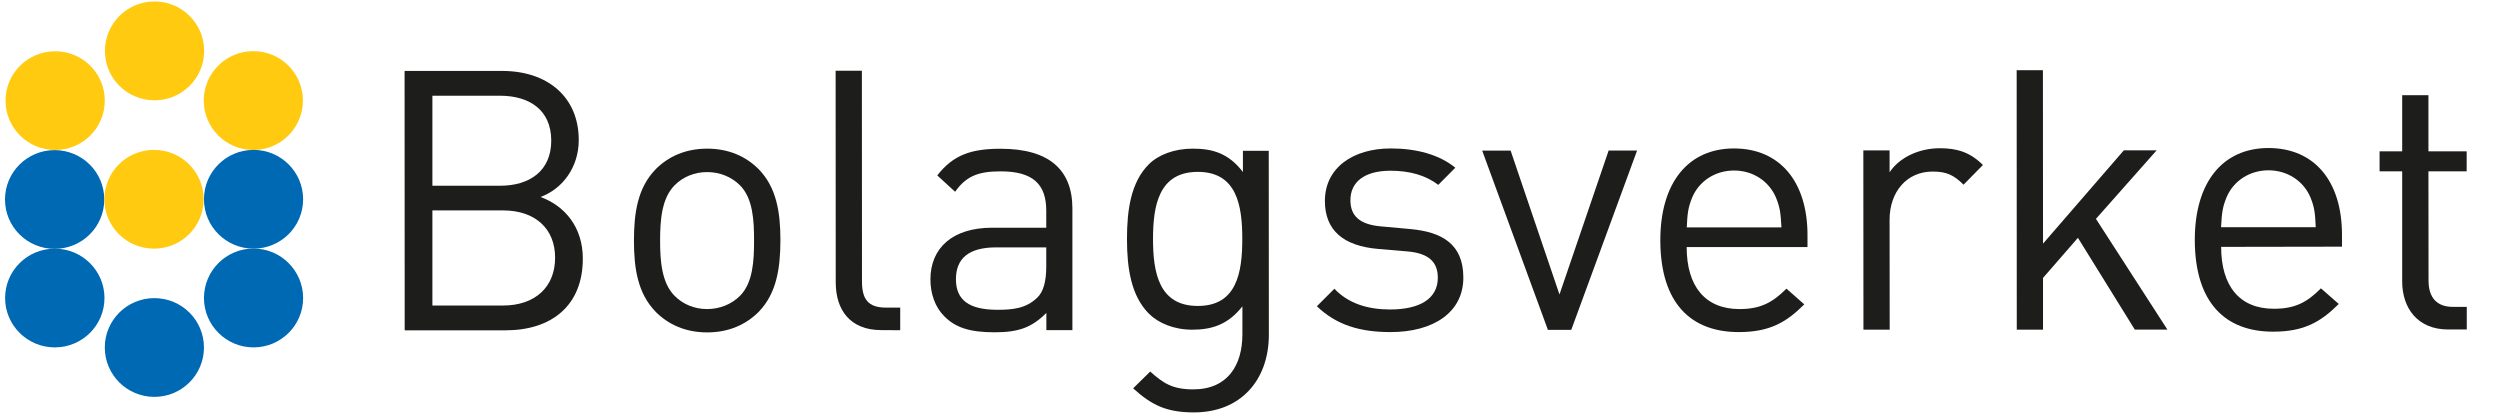
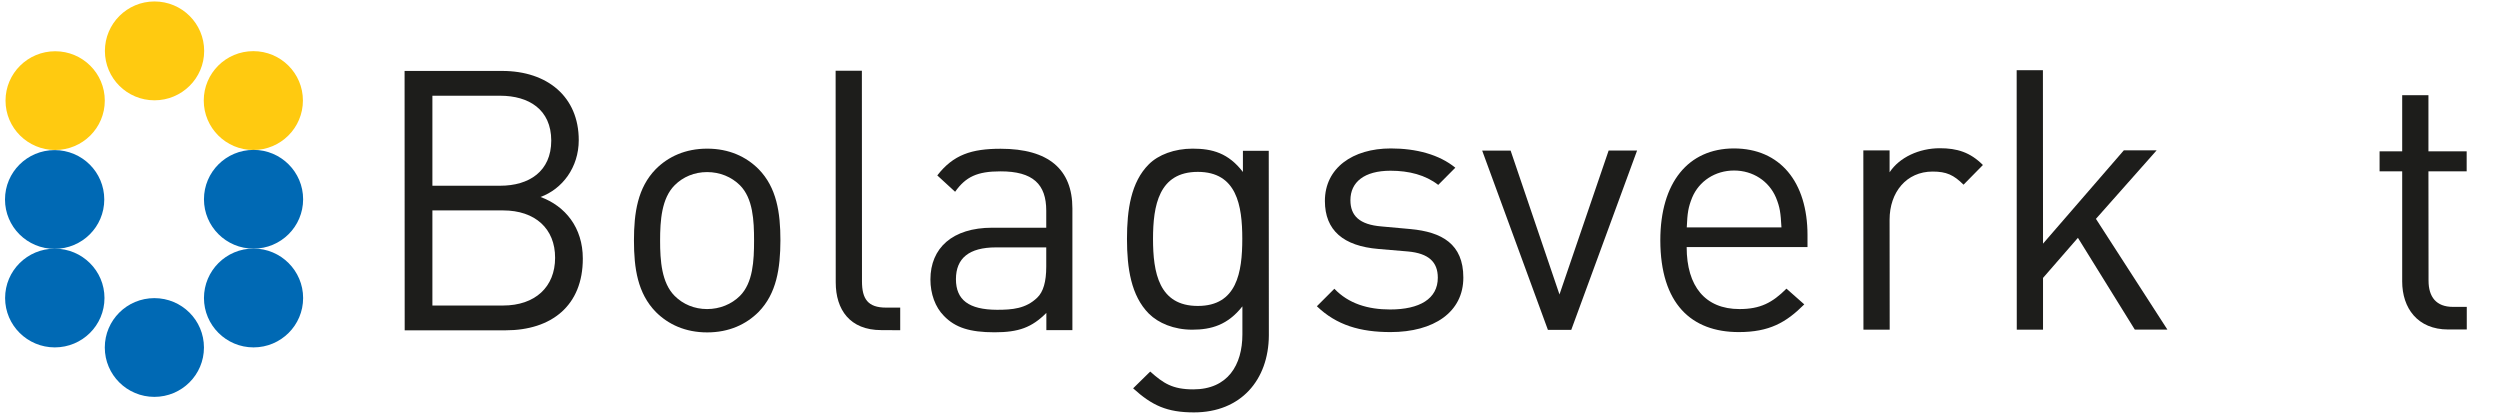
<svg xmlns="http://www.w3.org/2000/svg" version="1.1" id="Lager_1" x="0px" y="0px" viewBox="0 0 240 40" style="enable-background:new 0 0 240 40;" xml:space="preserve">
  <style type="text/css">
	.st0{fill:#1D1D1B;}
	.st1{fill:#FFCA10;}
	.st2{fill:#0069B4;}
</style>
  <path class="st0" d="M48.54,31.71l-9.69,0l-0.01-24.9l9.37,0c4.34,0,7.35,2.48,7.35,6.64c0,2.62-1.57,4.69-3.67,5.46  c2.38,0.87,4.06,2.94,4.06,5.91C55.96,29.33,52.95,31.71,48.54,31.71z M48.01,9.19l-6.5,0l0,8.64l6.51,0c2.76,0,4.9-1.37,4.9-4.34  C52.91,10.51,50.77,9.19,48.01,9.19z M48.3,20.2l-6.79,0l0,9.13l6.78,0c3.08,0,5-1.78,5-4.58C53.3,21.95,51.37,20.2,48.3,20.2z" />
  <path class="st0" d="M72.82,29.95c-1.19,1.19-2.83,1.96-4.93,1.96c-2.1,0-3.74-0.77-4.93-1.96c-1.75-1.79-2.1-4.2-2.1-6.86  c0-2.66,0.35-5.07,2.1-6.86c1.19-1.19,2.83-1.96,4.93-1.96c2.1,0,3.74,0.77,4.93,1.96c1.75,1.78,2.1,4.2,2.1,6.85  C74.91,25.75,74.56,28.17,72.82,29.95z M71.03,17.78c-0.81-0.8-1.92-1.26-3.15-1.26c-1.22,0-2.31,0.46-3.11,1.26  c-1.26,1.26-1.4,3.39-1.4,5.32c0,1.92,0.14,4.05,1.4,5.31c0.8,0.8,1.89,1.26,3.11,1.26c1.22,0,2.34-0.46,3.15-1.26  c1.26-1.26,1.36-3.39,1.36-5.32C72.39,21.17,72.29,19.04,71.03,17.78z" />
  <path class="st0" d="M84.6,31.69c-3.01,0-4.37-1.96-4.37-4.58L80.22,6.79l2.52,0l0.01,20.22c0,1.68,0.56,2.52,2.31,2.52l1.36,0  l0,2.17L84.6,31.69z" />
  <path class="st0" d="M100.45,31.69l0-1.65c-1.4,1.4-2.66,1.86-4.97,1.86c-2.38,0-3.78-0.45-4.86-1.57c-0.84-0.84-1.3-2.13-1.3-3.5  c0-3.01,2.1-4.97,5.94-4.97l5.18,0l0-1.64c0-2.52-1.26-3.78-4.41-3.77c-2.21,0-3.32,0.52-4.34,1.96l-1.71-1.57  c1.54-1.99,3.29-2.56,6.08-2.56c4.62,0,6.89,1.99,6.89,5.73l0,11.68L100.45,31.69z M100.44,23.75l-4.83,0  c-2.59,0-3.84,1.05-3.84,3.05c0,1.99,1.23,2.93,3.95,2.94c1.47,0,2.76-0.11,3.85-1.16c0.59-0.56,0.87-1.54,0.87-2.98L100.44,23.75z" />
  <path class="st0" d="M114.62,39.59c-2.59,0-4.02-0.66-5.84-2.31l1.64-1.61c1.26,1.12,2.13,1.71,4.13,1.71  c3.32,0,4.72-2.34,4.72-5.28l0-2.69c-1.4,1.78-2.97,2.24-4.82,2.24c-1.75,0-3.25-0.63-4.16-1.54c-1.71-1.72-2.1-4.37-2.1-7.17  c0-2.8,0.38-5.46,2.1-7.17c0.91-0.91,2.45-1.5,4.2-1.5c1.89,0,3.43,0.42,4.83,2.24l0-2.03l2.48,0l0.01,17.73  C121.78,36.47,119.13,39.59,114.62,39.59z M114.99,16.5c-3.74,0-4.3,3.22-4.3,6.44c0,3.22,0.56,6.44,4.31,6.43  c3.74,0,4.26-3.22,4.26-6.44C119.26,19.72,118.73,16.5,114.99,16.5z" />
  <path class="st0" d="M133.49,31.88c-2.9,0-5.18-0.66-7.07-2.48l1.68-1.68c1.36,1.43,3.22,1.99,5.35,1.99c2.83,0,4.58-1.02,4.58-3.05  c0-1.51-0.88-2.34-2.87-2.52l-2.83-0.24c-3.36-0.28-5.14-1.78-5.14-4.61c0-3.15,2.65-5.04,6.33-5.04c2.45,0,4.65,0.59,6.19,1.85  l-1.64,1.65c-1.22-0.95-2.8-1.36-4.58-1.36c-2.52,0-3.85,1.09-3.85,2.83c0,1.47,0.84,2.35,3.01,2.52l2.76,0.25  c3.01,0.28,5.07,1.43,5.07,4.65C140.49,29.96,137.65,31.88,133.49,31.88z" />
  <path class="st0" d="M150.84,31.67l-2.24,0l-6.31-17.21l2.73,0l4.69,13.81l4.72-13.82l2.73,0L150.84,31.67z" />
  <path class="st0" d="M161.92,23.72c0,3.78,1.79,5.95,5.07,5.95c1.99,0,3.15-0.6,4.51-1.96l1.71,1.51c-1.75,1.75-3.36,2.66-6.29,2.66  c-4.55,0-7.52-2.72-7.53-8.81c0-5.56,2.69-8.81,7.06-8.82c4.44,0,7.07,3.22,7.07,8.32v1.15L161.92,23.72z M170.49,18.96  c-0.67-1.57-2.2-2.59-4.02-2.59c-1.82,0-3.36,1.02-4.02,2.59c-0.38,0.95-0.46,1.47-0.52,2.87l9.09,0  C170.94,20.43,170.88,19.91,170.49,18.96z" />
  <path class="st0" d="M188.5,17.73c-0.95-0.94-1.64-1.26-2.97-1.26c-2.52,0-4.13,1.99-4.13,4.62l0.01,10.56l-2.52,0l-0.01-17.21  l2.52,0l0,2.1c0.95-1.44,2.84-2.31,4.83-2.31c1.64,0,2.9,0.38,4.13,1.61L188.5,17.73z" />
  <path class="st0" d="M204.94,31.64l-5.46-8.81l-3.35,3.85l0,4.97l-2.52,0L193.6,6.74l2.52,0l0.01,16.65l7.76-8.96l3.15,0l-5.83,6.58  l6.86,10.63L204.94,31.64z" />
-   <path class="st0" d="M213.23,23.7c0,3.78,1.79,5.95,5.07,5.94c1.99,0,3.15-0.59,4.51-1.96l1.71,1.5c-1.75,1.75-3.36,2.66-6.29,2.66  c-4.55,0.01-7.52-2.72-7.53-8.81c0-5.56,2.69-8.81,7.06-8.82c4.45,0,7.07,3.21,7.07,8.32l0,1.15L213.23,23.7z M221.8,18.94  c-0.67-1.57-2.2-2.59-4.03-2.59c-1.81,0-3.36,1.02-4.02,2.59c-0.39,0.95-0.45,1.47-0.53,2.87l9.09,0  C222.25,20.4,222.18,19.88,221.8,18.94z" />
  <path class="st0" d="M235.02,31.63c-2.94,0-4.41-2.06-4.41-4.61V16.45l-2.17,0v-1.92l2.17,0l0-5.39l2.52,0l0,5.39l3.67,0l0,1.92  l-3.67,0l0.01,10.49c0,1.57,0.74,2.52,2.34,2.52l1.33,0v2.17H235.02z" />
  <path class="st1" d="M19.6,4.89c0,2.62-2.14,4.74-4.77,4.74c-2.63,0-4.76-2.12-4.76-4.74c0-2.62,2.13-4.75,4.76-4.75  C17.47,0.14,19.6,2.27,19.6,4.89z" />
  <path class="st1" d="M10.06,9.66c0,2.62-2.13,4.74-4.76,4.74c-2.63,0-4.77-2.12-4.77-4.74c0-2.62,2.14-4.74,4.77-4.74  C7.93,4.92,10.06,7.04,10.06,9.66z" />
  <path class="st1" d="M29.08,9.65c0,2.62-2.13,4.75-4.76,4.75c-2.63,0-4.76-2.13-4.76-4.75c0-2.62,2.13-4.74,4.76-4.74  C26.95,4.91,29.08,7.03,29.08,9.65z" />
  <path class="st2" d="M10.01,19.15c0,2.62-2.13,4.74-4.77,4.74c-2.63,0-4.76-2.12-4.76-4.74c0-2.62,2.13-4.74,4.76-4.74  C7.88,14.41,10.01,16.53,10.01,19.15z" />
-   <path class="st1" d="M19.55,19.13c0,2.62-2.13,4.74-4.77,4.74c-2.63,0-4.76-2.12-4.76-4.74c0-2.62,2.13-4.74,4.76-4.74  C17.42,14.39,19.55,16.51,19.55,19.13z" />
  <path class="st2" d="M29.1,19.13c0,2.62-2.13,4.74-4.76,4.74c-2.63,0-4.76-2.12-4.76-4.74c0-2.62,2.13-4.74,4.76-4.74  C26.96,14.38,29.1,16.51,29.1,19.13z" />
  <path class="st2" d="M10.03,28.61c0,2.62-2.13,4.74-4.77,4.74c-2.63,0-4.77-2.12-4.77-4.74c0-2.62,2.13-4.74,4.77-4.74  C7.89,23.87,10.03,25.99,10.03,28.61z" />
  <path class="st2" d="M29.1,28.61c0,2.62-2.13,4.74-4.76,4.74c-2.63,0-4.76-2.13-4.76-4.74c0-2.62,2.13-4.75,4.76-4.75  C26.96,23.86,29.1,25.99,29.1,28.61z" />
  <path class="st2" d="M19.58,33.36c0,2.62-2.13,4.74-4.76,4.74c-2.63,0-4.76-2.12-4.76-4.74c0-2.62,2.13-4.74,4.76-4.74  C17.45,28.62,19.58,30.74,19.58,33.36z" />
</svg>